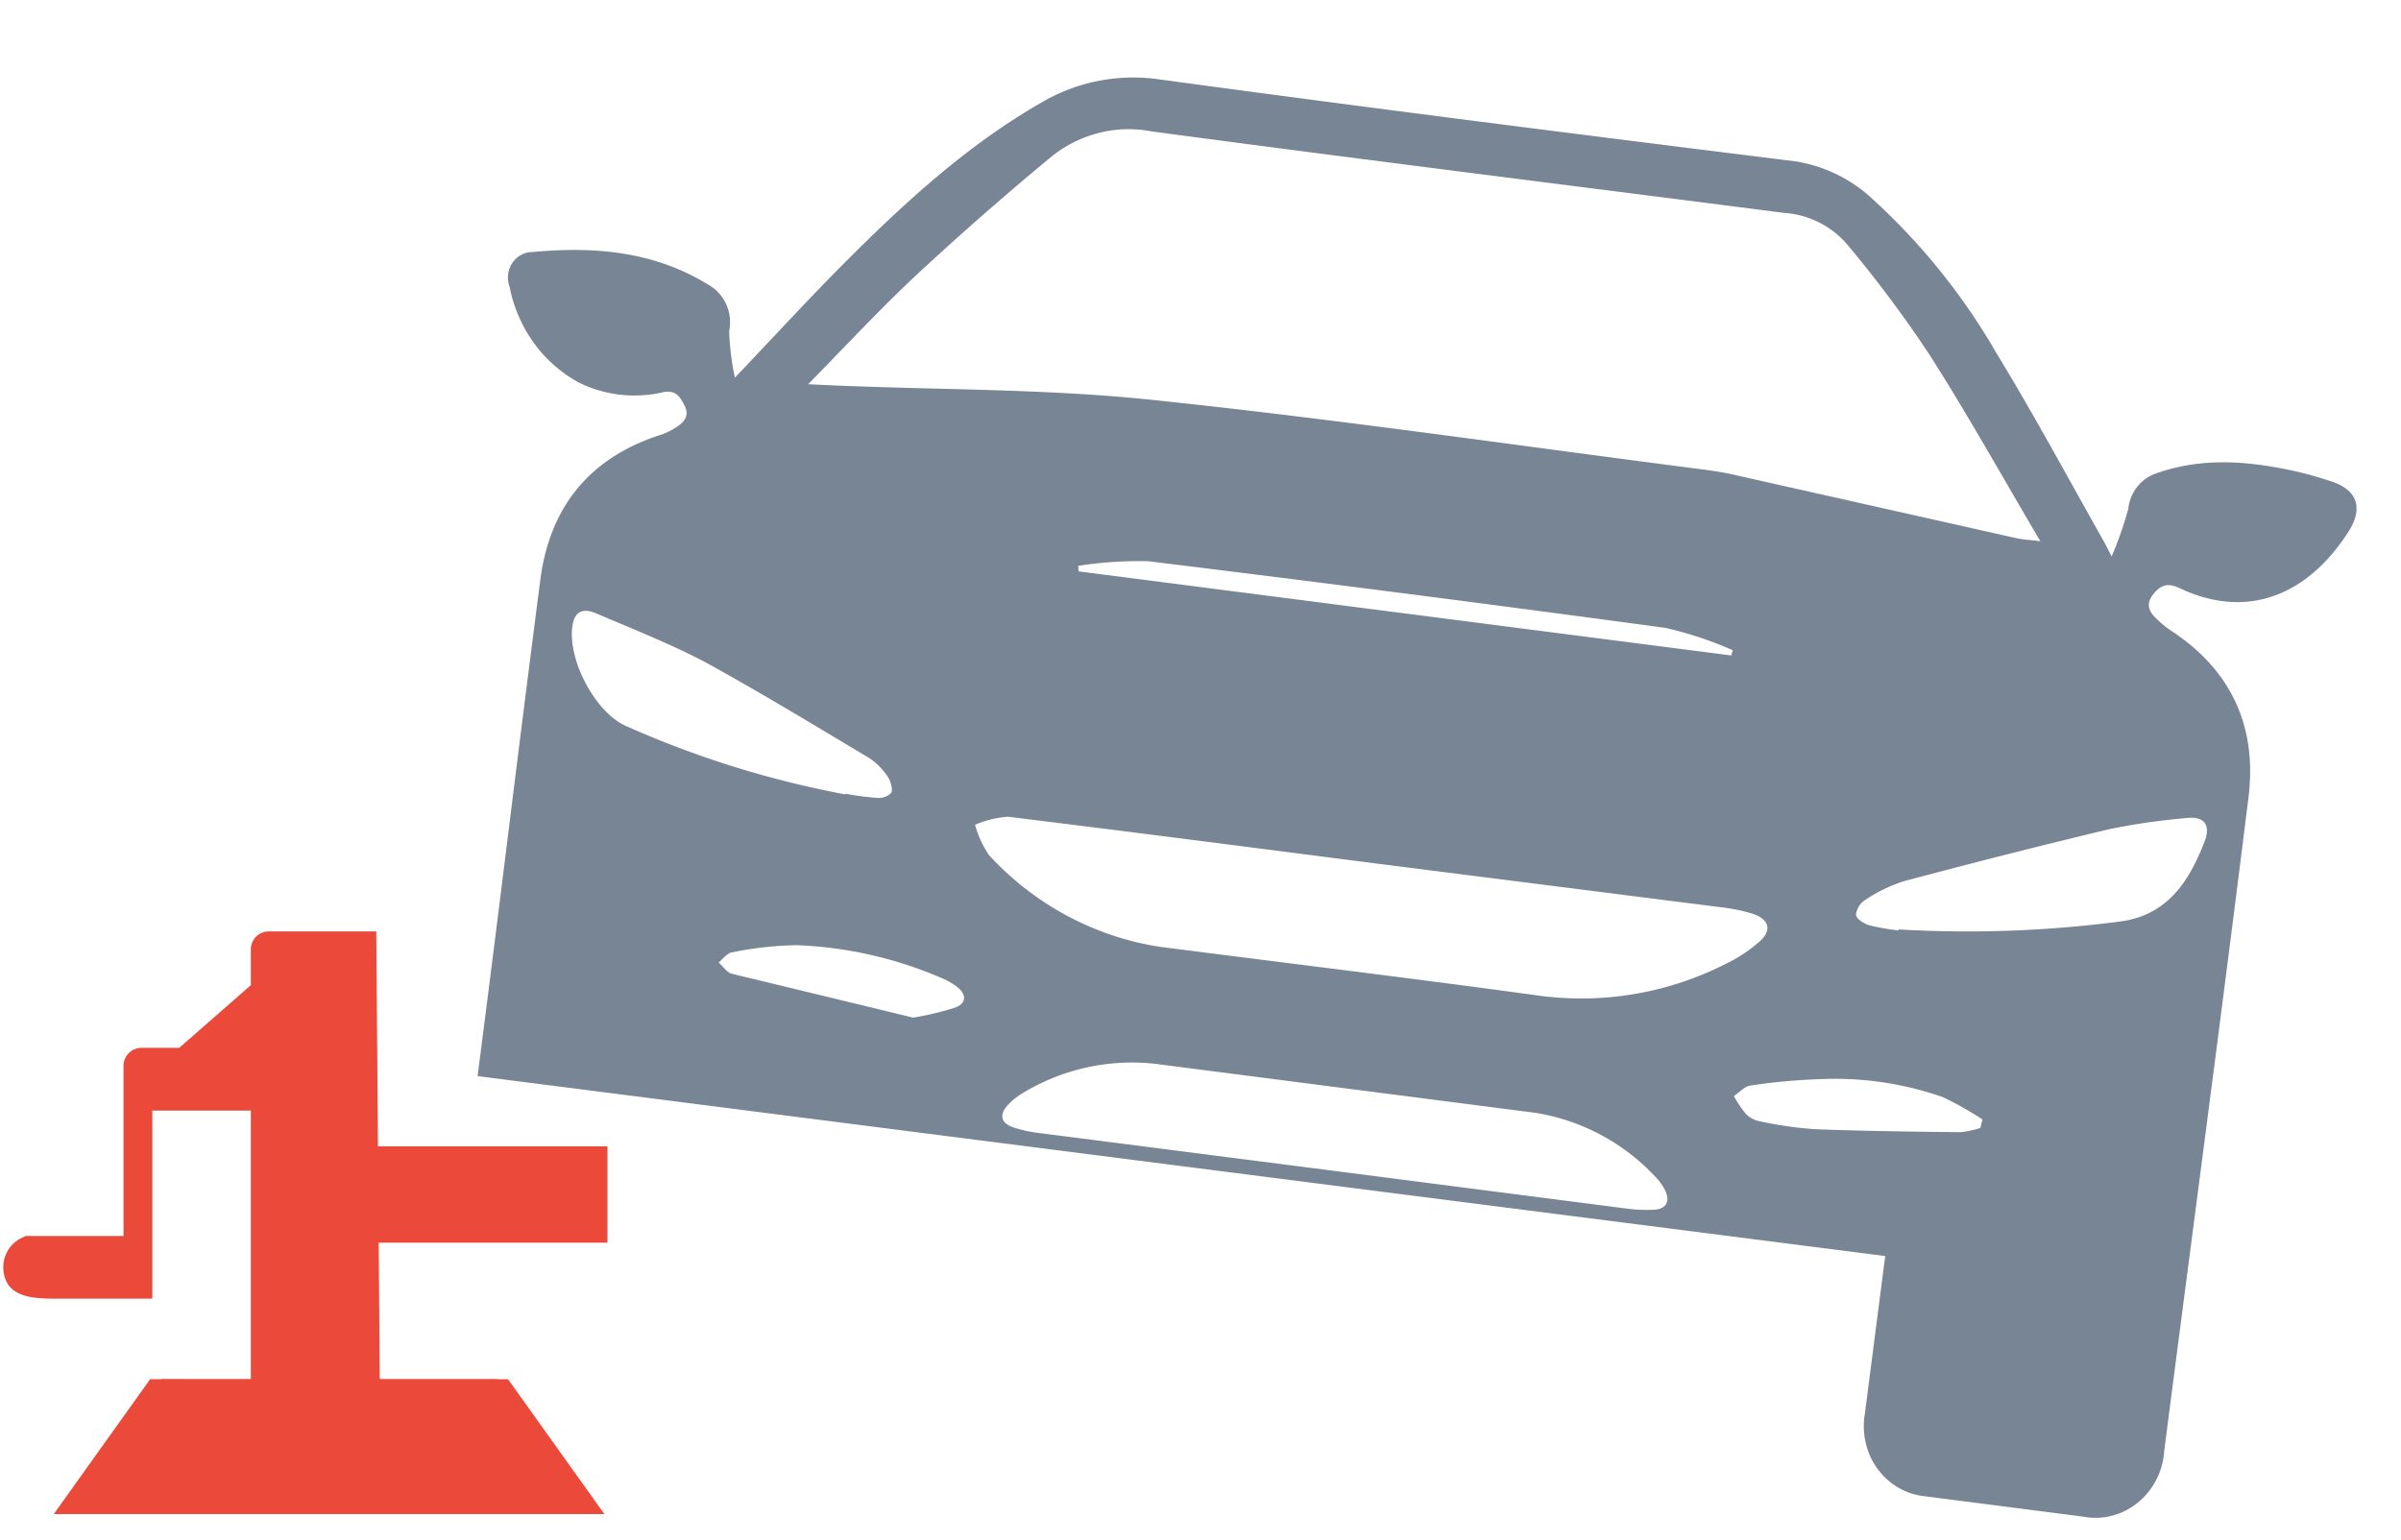
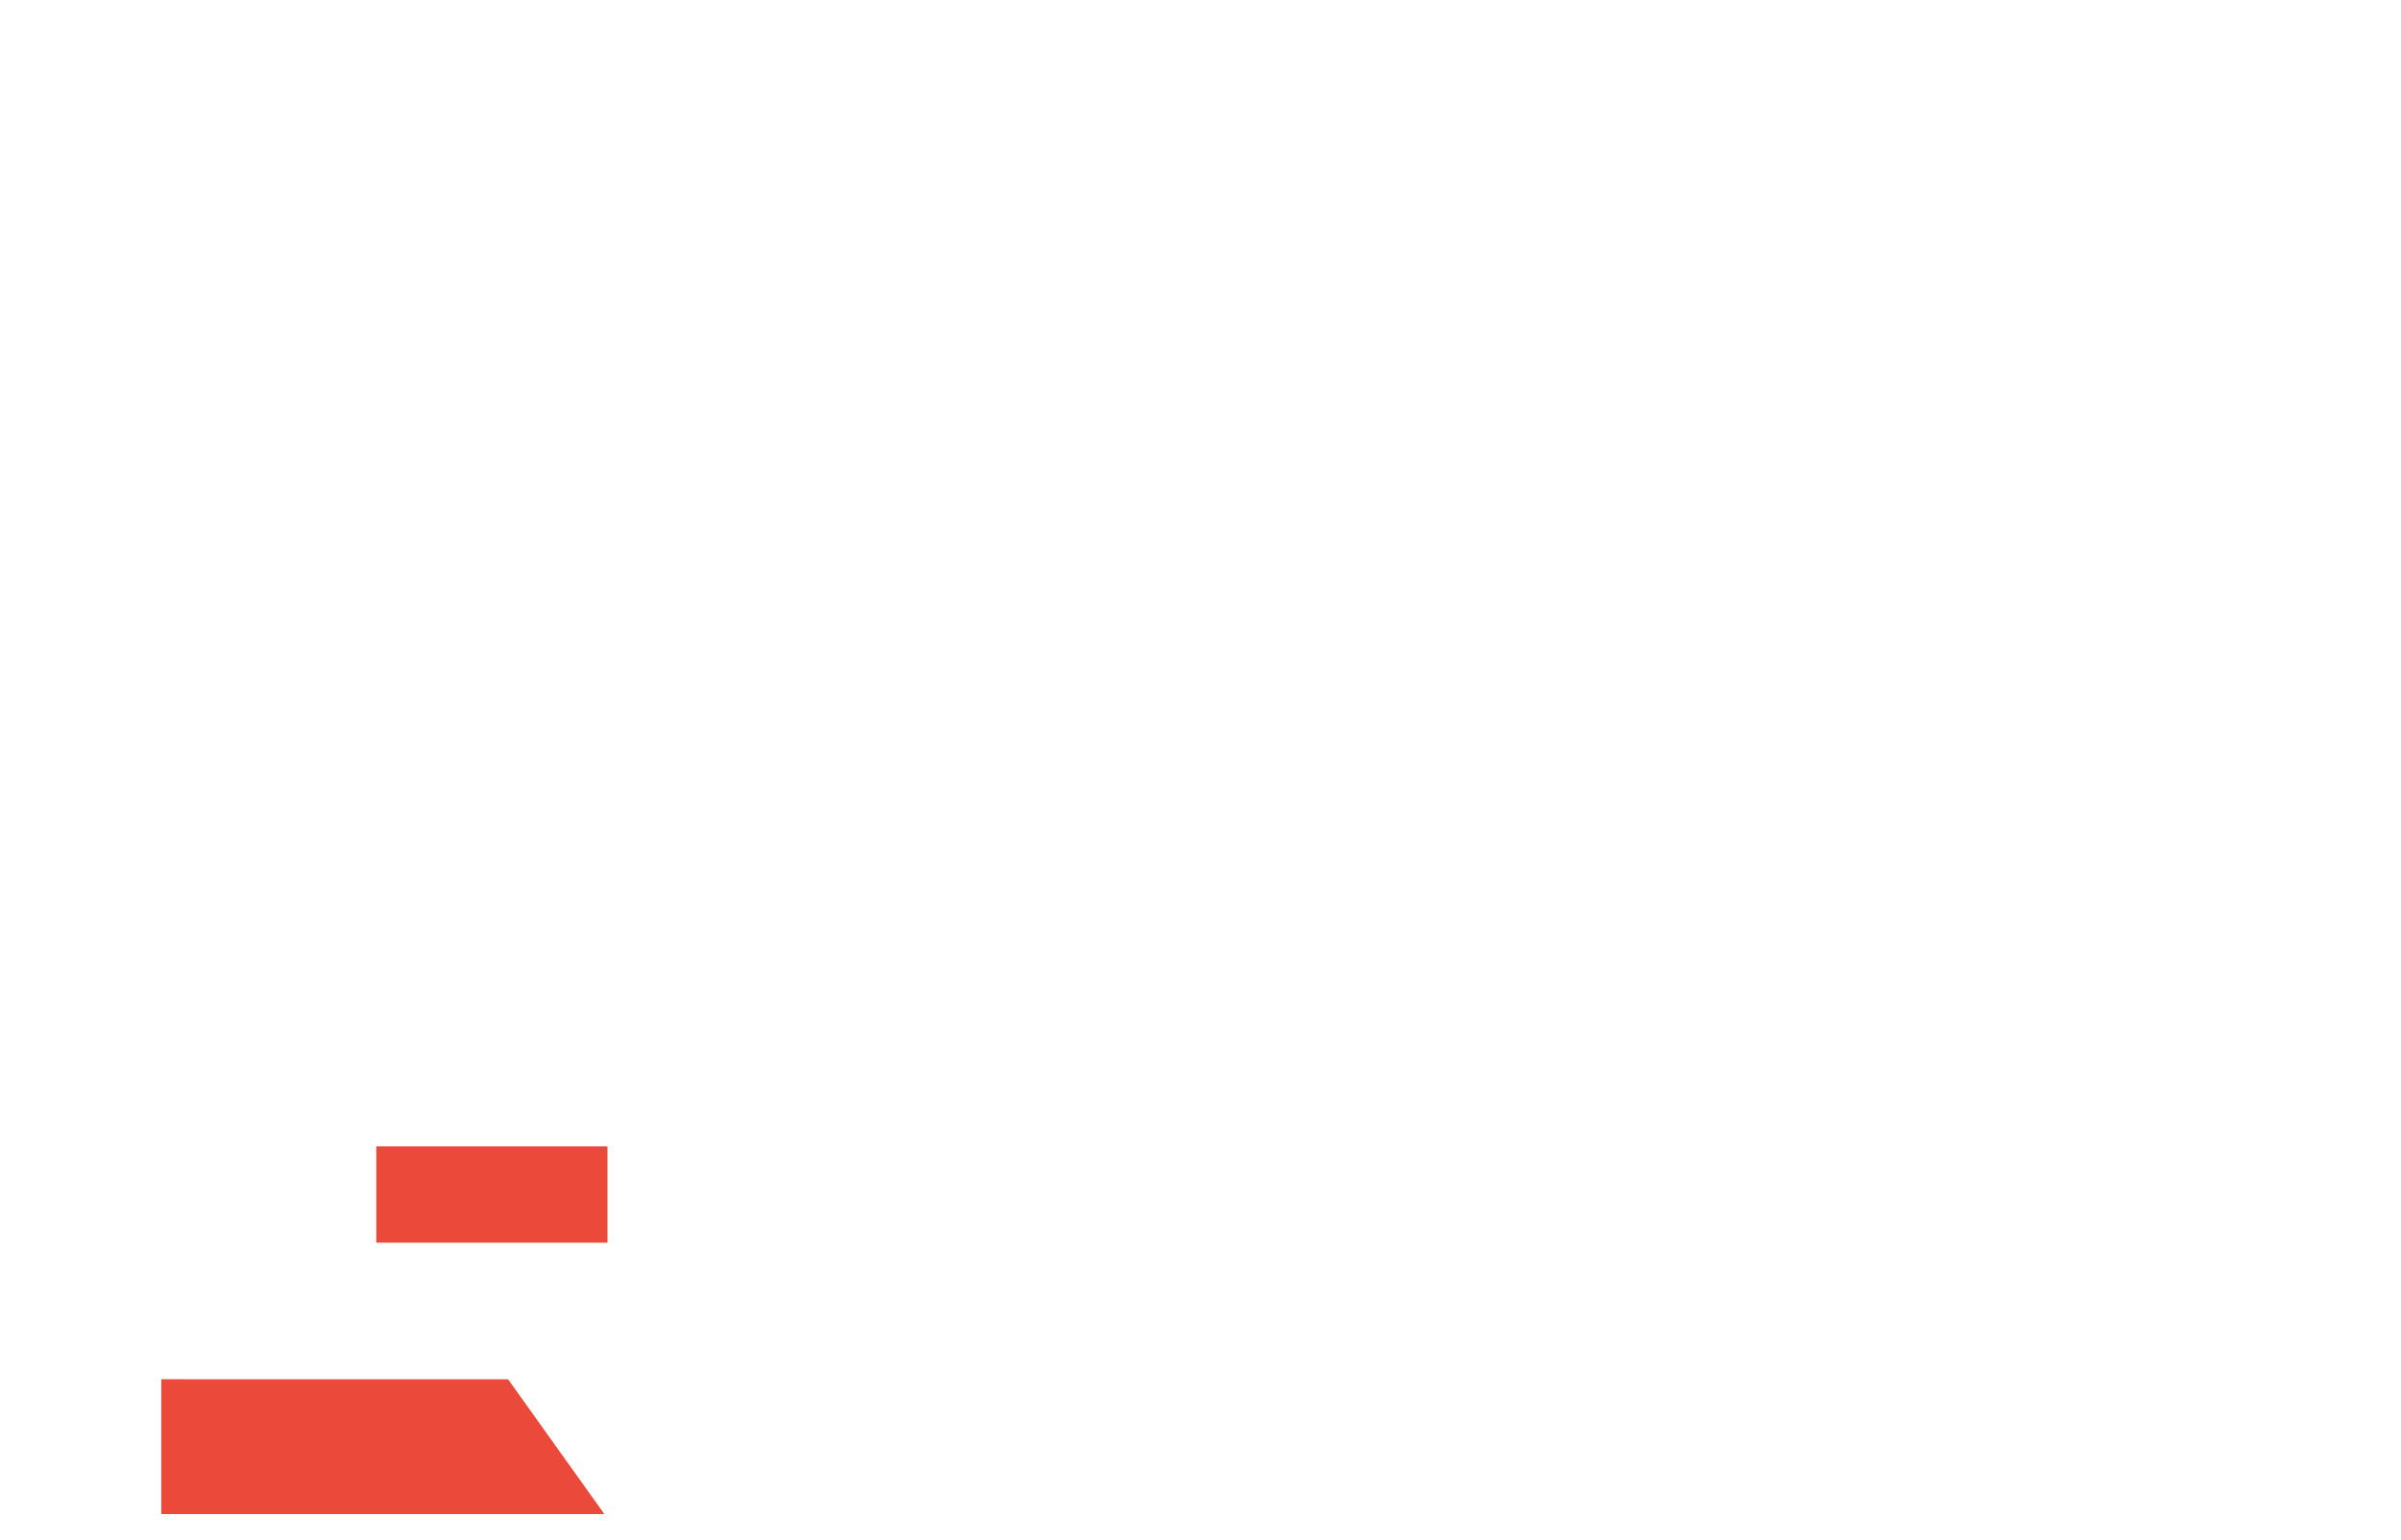
<svg xmlns="http://www.w3.org/2000/svg" width="134" height="86" viewBox="0 0 134 86" fill="none">
-   <path fill-rule="evenodd" clip-rule="evenodd" d="M41.014 21.083c2.125-2.227 4.033-4.314 6.026-6.315 3.363-3.38 6.902-6.644 11.059-9.029a10.088 10.088 0 016.617-1.305C76.54 6.042 88.38 7.538 100.224 9.01a8.19 8.19 0 014.386 2.197 35.815 35.815 0 016.809 8.503c2.091 3.427 3.998 6.974 5.97 10.47.113.197.218.409.464.883.369-.862.679-1.75.928-2.656.047-.45.22-.878.497-1.23a2.264 2.264 0 011.061-.75c2.577-.911 5.154-.693 7.738-.124.676.148 1.353.35 2.013.565 1.462.47 1.844 1.48.958 2.845-2.069 3.218-5.207 4.85-8.955 3.322-.564-.225-1.135-.68-1.758-.043-.456.467-.58.916-.116 1.41.279.297.589.562.922.79 3.316 2.159 4.851 5.3 4.345 9.338-1.509 12.159-3.133 24.303-4.699 36.454a4.115 4.115 0 01-.437 1.613c-.254.5-.608.94-1.036 1.289-.429.349-.924.6-1.451.734a3.663 3.663 0 01-1.606.05l-8.812-1.136a3.671 3.671 0 01-1.486-.475 3.807 3.807 0 01-1.172-1.056 3.999 3.999 0 01-.664-1.46 4.132 4.132 0 01-.044-1.621l1.135-8.799-78.56-10.047c1.558-12.091 1.942-15.613 3.5-27.697.537-4.17 2.845-6.862 6.716-8.102.301-.101.59-.24.858-.416.424-.273.768-.617.49-1.187-.278-.57-.52-.906-1.202-.78a7.025 7.025 0 01-4.676-.52 7.529 7.529 0 01-2.535-2.215 7.93 7.93 0 01-1.363-3.144 1.461 1.461 0 01.148-1.327c.127-.193.298-.35.498-.458.199-.108.42-.163.644-.161 3.437-.32 6.784-.048 9.833 1.847.428.245.769.626.972 1.088.204.463.26.982.16 1.483.027.874.133 1.743.317 2.595zm5.747.444l-1.659-.077a318.95 318.95 0 001.831-1.884c1.466-1.517 2.861-2.96 4.327-4.322a172.64 172.64 0 017.425-6.501 6.952 6.952 0 012.65-1.325 6.72 6.72 0 012.926-.084c7.848 1.052 15.699 2.05 23.549 3.049 3.924.5 7.849.998 11.772 1.504a5.073 5.073 0 013.507 1.756 67.858 67.858 0 014.612 6.184c1.489 2.336 2.883 4.739 4.318 7.213.607 1.046 1.22 2.104 1.852 3.175-.237-.03-.434-.05-.607-.068a5.827 5.827 0 01-.746-.106l-15.543-3.49c-.795-.195-1.601-.299-2.407-.403-2.918-.376-5.834-.766-8.75-1.156-7.157-.957-14.315-1.914-21.498-2.666-4.032-.425-8.114-.53-12.181-.634a352.77 352.77 0 01-5.378-.165zm28.736 26.511l1.21.156 19.25 2.444a10.05 10.05 0 011.875.379c.967.338 1.082.978.265 1.635a8.062 8.062 0 01-1.773 1.152 17.76 17.76 0 01-10.34 1.793c-4.712-.648-9.435-1.243-14.158-1.838-2.363-.298-4.725-.596-7.087-.9-3.644-.56-6.996-2.356-9.537-5.11a5.688 5.688 0 01-.783-1.703 5.663 5.663 0 011.836-.45c6.42.79 12.827 1.616 19.242 2.443zm15.23 19.426l-16.32-2.104-16.373-2.102a7.153 7.153 0 01-1.524-.334c-.663-.246-.75-.707-.257-1.238.242-.257.517-.478.816-.657a11.759 11.759 0 017.37-1.643l21.232 2.737a11.677 11.677 0 016.68 3.537c.23.227.424.491.572.783.298.588.094 1.034-.55 1.088a7.978 7.978 0 01-1.645-.067zM48.992 44.546a16.246 16.246 0 01-1.807-.233l-.005.037a54.785 54.785 0 01-12.291-3.841c-1.678-.78-3.191-3.637-2.949-5.52.096-.796.528-1.083 1.312-.753 2.034.864 4.101 1.687 6.05 2.7 3.083 1.687 6.143 3.553 9.195 5.373a3.64 3.64 0 011 .983c.182.236.304.656.276.874-.028.217-.5.416-.781.38zm69.212 6.915a65.793 65.793 0 01-12.249.427l-.007.053a11.983 11.983 0 01-1.624-.286c-.297-.084-.716-.352-.744-.592.022-.169.08-.331.171-.474a1.1 1.1 0 01.353-.35 8.45 8.45 0 012.131-1.037 448.727 448.727 0 0111.509-2.917 37.918 37.918 0 014.31-.618c.951-.107 1.341.386.989 1.301-.899 2.317-2.127 4.18-4.839 4.493zM60.195 31.898l-.02-.308a21.72 21.72 0 013.928-.256 2324.69 2324.69 0 0128.848 3.719 21.15 21.15 0 013.755 1.246l-.081.294-36.43-4.695zm50.445 30.599l-.113.473c-.365.12-.741.2-1.121.237-2.726-.031-5.452-.062-8.175-.17a22.226 22.226 0 01-3.06-.447 1.42 1.42 0 01-.751-.425 5.892 5.892 0 01-.65-.976c.098-.064.195-.143.292-.223.201-.166.404-.332.625-.36a32.045 32.045 0 013.808-.356c2.355-.118 4.707.22 6.934 1 .764.362 1.503.779 2.211 1.247zm-57.362-6.235c-.766.24-1.545.425-2.334.553l.002-.007c-2.89-.702-5.54-1.343-8.139-1.971l-.01-.003-.015-.003-1.936-.469c-.19-.045-.351-.222-.512-.398a3.098 3.098 0 00-.227-.23c.07-.06.14-.129.21-.198.167-.166.337-.334.52-.364a19.314 19.314 0 013.603-.405c2.758.1 5.472.709 8.017 1.795.325.126.633.294.917.5.594.443.586.96-.096 1.2z" fill="#788594" />
  <path d="M21 64h12.903v5.376H21V64zm7.355 13H9v7.527h24.73L28.355 77z" fill="#EB493A" />
-   <path d="M8.376 77h19.355v7.527H3L8.376 77z" fill="#EB493A" />
-   <path d="M10 58.5l4-3.5v-2a1 1 0 011-1h6l.202 26 6.925.888a1 1 0 01.873.992V81H5.895L14 78V62H8.5v10.5H3.037c-1.053 0-2.326-.067-2.719-1.044-.34-.843-.046-1.914.93-2.364l.2-.092h5.447v-9.5a1 1 0 011-1H10z" fill="#EB493A" />
</svg>